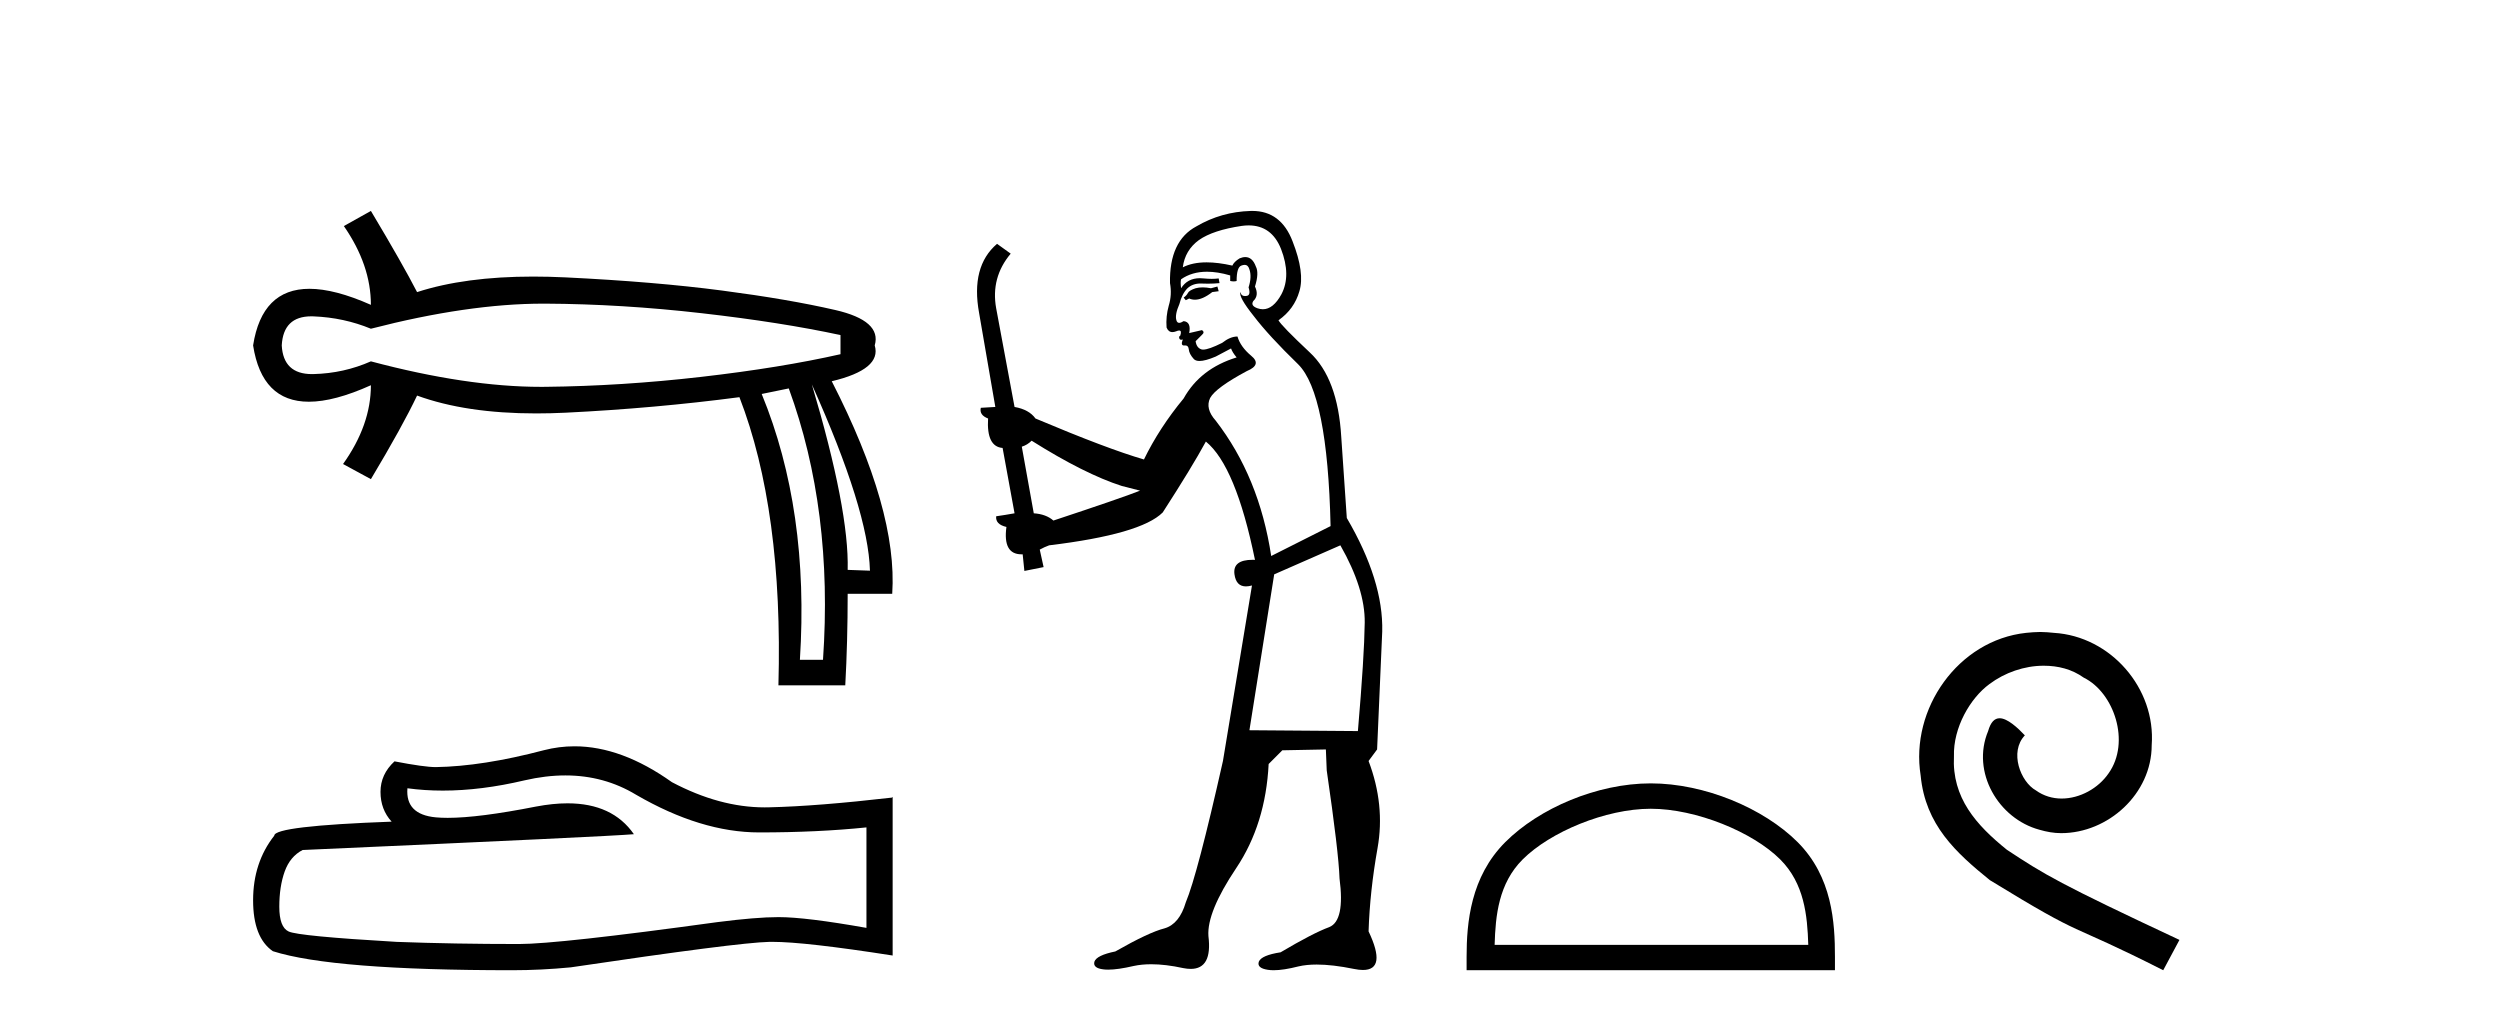
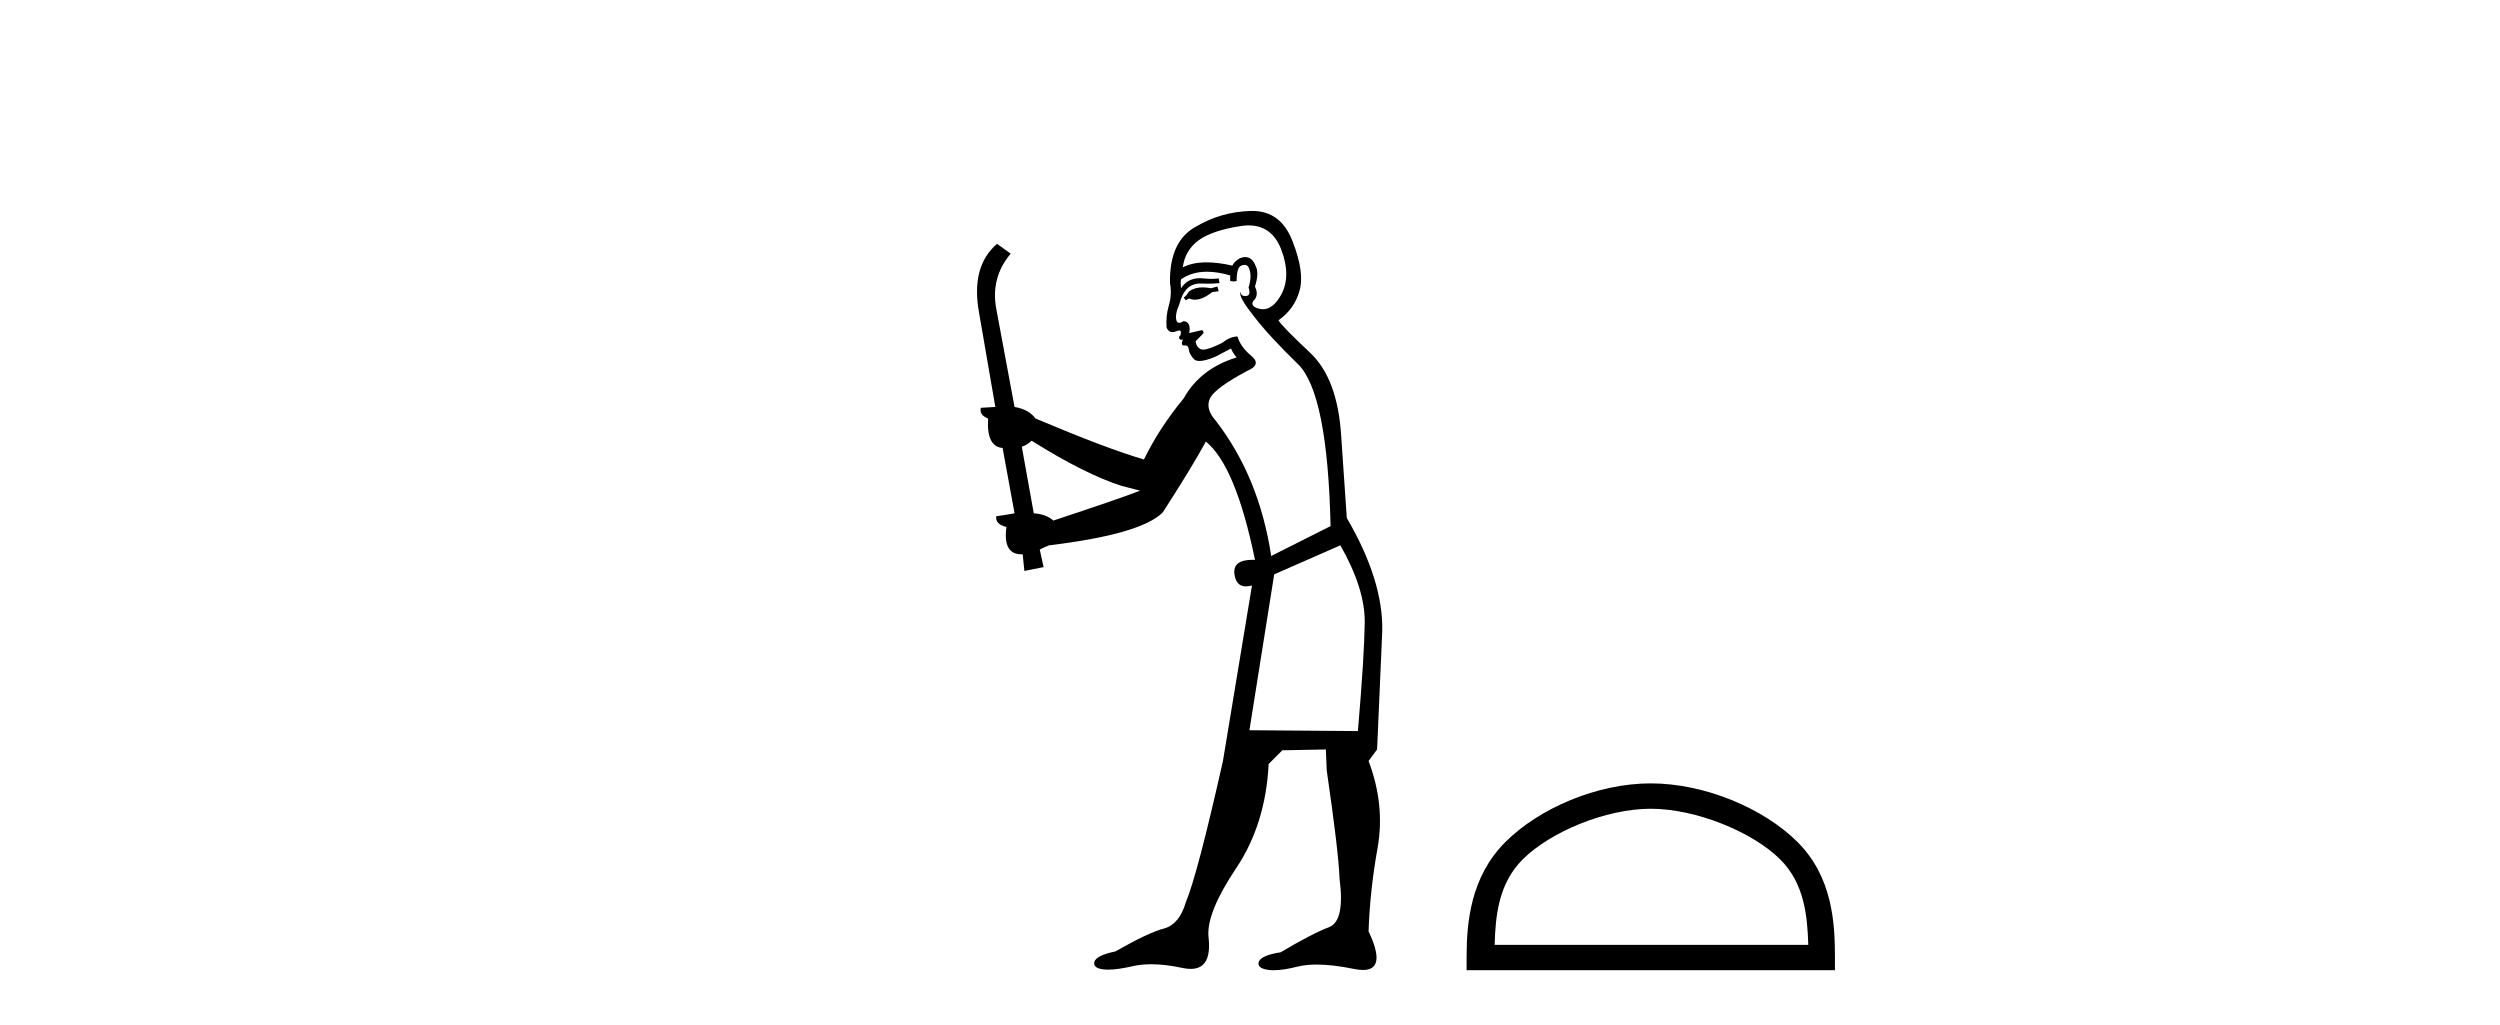
<svg xmlns="http://www.w3.org/2000/svg" width="100.0" height="41.0">
-   <path d="M 21.731 12.146 Q 21.778 12.146 21.824 12.146 Q 24.865 12.162 28.064 12.528 Q 31.264 12.894 33.62 13.403 L 33.62 14.168 Q 31.232 14.709 28.049 15.075 Q 24.865 15.441 21.824 15.473 Q 21.735 15.474 21.645 15.474 Q 18.668 15.474 14.836 14.454 Q 13.754 14.932 12.544 14.963 Q 12.512 14.964 12.481 14.964 Q 11.332 14.964 11.27 13.817 Q 11.332 12.653 12.454 12.653 Q 12.498 12.653 12.544 12.655 Q 13.754 12.703 14.836 13.149 Q 18.723 12.146 21.731 12.146 ZM 32.474 15.377 Q 34.734 20.408 34.798 22.827 L 34.798 22.827 L 33.907 22.795 Q 33.97 20.408 32.474 15.377 ZM 31.551 15.537 Q 33.334 20.408 32.92 26.393 L 31.996 26.393 Q 32.378 20.408 30.468 15.759 L 31.551 15.537 ZM 14.836 8.437 L 13.754 9.042 Q 14.836 10.602 14.836 12.194 Q 13.388 11.552 12.377 11.552 Q 10.477 11.552 10.124 13.817 Q 10.475 16.069 12.354 16.069 Q 13.371 16.069 14.836 15.409 L 14.836 15.409 Q 14.836 17.001 13.722 18.561 L 14.836 19.166 Q 16.11 17.033 16.683 15.823 Q 18.64 16.537 21.443 16.537 Q 22.014 16.537 22.62 16.508 Q 26.202 16.332 29.577 15.887 Q 31.328 20.408 31.137 27.412 L 33.811 27.412 Q 33.907 25.661 33.907 23.751 L 35.689 23.751 Q 35.912 20.408 33.27 15.25 Q 35.276 14.772 34.989 13.817 Q 35.276 12.83 33.413 12.401 Q 31.551 11.971 28.876 11.621 Q 26.202 11.27 22.62 11.095 Q 21.953 11.063 21.327 11.063 Q 18.599 11.063 16.683 11.684 Q 16.11 10.57 14.836 8.437 Z" style="fill:#000000;stroke:none" />
-   <path d="M 22.615 31.017 Q 24.165 31.017 25.442 31.789 Q 28.04 33.297 30.366 33.297 Q 32.706 33.297 34.658 33.096 L 34.658 37.115 Q 32.232 36.685 31.155 36.685 L 31.127 36.685 Q 30.251 36.685 28.686 36.886 Q 22.327 37.761 20.762 37.761 Q 18.163 37.761 15.866 37.675 Q 11.933 37.446 11.545 37.259 Q 11.172 37.087 11.172 36.268 Q 11.172 35.464 11.387 34.861 Q 11.603 34.259 12.105 34 Q 24.394 33.455 25.356 33.368 Q 24.499 32.133 22.702 32.133 Q 22.119 32.133 21.437 32.263 Q 19.148 32.714 17.907 32.714 Q 17.646 32.714 17.431 32.694 Q 16.211 32.579 16.297 31.531 L 16.297 31.531 Q 16.983 31.624 17.713 31.624 Q 19.246 31.624 20.977 31.215 Q 21.831 31.017 22.615 31.017 ZM 22.981 29.852 Q 22.359 29.852 21.752 30.009 Q 19.298 30.655 17.431 30.684 Q 16.972 30.684 15.78 30.454 Q 15.22 30.971 15.22 31.675 Q 15.22 32.378 15.665 32.866 Q 10.971 33.038 10.971 33.426 Q 10.124 34.503 10.124 36.01 Q 10.124 37.503 10.914 38.048 Q 13.297 38.809 20.489 38.809 Q 21.637 38.809 22.829 38.694 Q 29.49 37.704 30.768 37.675 Q 30.828 37.674 30.894 37.674 Q 32.206 37.674 35.706 38.221 L 35.706 31.875 L 35.677 31.904 Q 32.677 32.249 30.782 32.292 Q 30.685 32.295 30.587 32.295 Q 28.784 32.295 26.877 31.287 Q 24.86 29.852 22.981 29.852 Z" style="fill:#000000;stroke:none" />
  <path d="M 48.696 11.461 L 48.44 11.53 Q 48.26 11.495 48.107 11.495 Q 47.953 11.495 47.825 11.53 Q 47.568 11.615 47.517 11.717 Q 47.466 11.82 47.346 11.905 L 47.432 12.008 L 47.568 11.94 Q 47.676 11.988 47.797 11.988 Q 48.1 11.988 48.491 11.683 L 48.747 11.649 L 48.696 11.461 ZM 49.944 9.016 Q 50.867 9.016 51.241 9.958 Q 51.651 11.017 51.258 11.769 Q 50.93 12.37 50.515 12.37 Q 50.411 12.37 50.302 12.332 Q 50.011 12.23 50.131 12.042 Q 50.37 11.82 50.199 11.461 Q 50.37 10.915 50.233 10.658 Q 50.096 10.283 49.812 10.283 Q 49.708 10.283 49.584 10.334 Q 49.362 10.47 49.294 10.624 Q 48.721 10.494 48.264 10.494 Q 47.699 10.494 47.312 10.693 Q 47.398 10.009 47.961 9.599 Q 48.525 9.206 49.67 9.036 Q 49.813 9.016 49.944 9.016 ZM 41.265 17.628 Q 43.383 18.96 44.87 19.438 L 45.604 19.626 Q 44.87 19.917 42.136 20.822 Q 41.846 20.566 41.351 20.532 L 40.872 17.867 Q 41.094 17.799 41.265 17.628 ZM 49.784 10.595 Q 49.928 10.595 49.977 10.778 Q 50.079 11.068 49.943 11.495 Q 50.045 11.82 49.857 11.837 Q 49.826 11.842 49.798 11.842 Q 49.647 11.842 49.618 11.683 L 49.618 11.683 Q 49.533 11.871 50.148 12.64 Q 50.746 13.426 51.924 14.57 Q 53.103 15.732 53.223 21.044 L 50.848 22.24 Q 50.37 19.08 48.628 16.825 Q 48.2 16.347 48.405 15.92 Q 48.628 15.51 49.874 14.843 Q 50.489 14.587 50.045 14.228 Q 49.618 13.87 49.499 13.46 Q 49.208 13.46 48.884 13.716 Q 48.348 13.984 48.126 13.984 Q 48.079 13.984 48.047 13.972 Q 47.859 13.904 47.825 13.648 L 48.081 13.391 Q 48.2 13.289 48.081 13.204 L 47.568 13.323 Q 47.654 12.879 47.346 12.845 Q 47.239 12.914 47.169 12.914 Q 47.084 12.914 47.056 12.811 Q 46.988 12.589 47.176 12.162 Q 47.278 11.752 47.5 11.53 Q 47.705 11.34 48.027 11.34 Q 48.053 11.34 48.081 11.342 Q 48.2 11.347 48.318 11.347 Q 48.553 11.347 48.781 11.325 L 48.747 11.137 Q 48.619 11.154 48.47 11.154 Q 48.32 11.154 48.149 11.137 Q 48.07 11.128 47.996 11.128 Q 47.497 11.128 47.244 11.53 Q 47.21 11.273 47.244 11.171 Q 47.676 10.869 48.279 10.869 Q 48.702 10.869 49.208 11.017 L 49.208 11.239 Q 49.285 11.256 49.349 11.256 Q 49.413 11.256 49.465 11.239 Q 49.465 10.693 49.652 10.624 Q 49.726 10.595 49.784 10.595 ZM 53.615 21.813 Q 54.606 23.555 54.589 24.905 Q 54.572 26.254 54.316 29.243 L 49.977 29.209 L 50.968 22.974 L 53.615 21.813 ZM 50.091 8.437 Q 50.06 8.437 50.028 8.438 Q 48.85 8.472 47.859 9.053 Q 46.766 9.633 46.8 11.325 Q 46.885 11.786 46.749 12.23 Q 46.629 12.657 46.663 13.101 Q 46.736 13.284 46.897 13.284 Q 46.961 13.284 47.039 13.255 Q 47.119 13.22 47.166 13.22 Q 47.282 13.22 47.21 13.426 Q 47.141 13.46 47.176 13.545 Q 47.198 13.591 47.251 13.591 Q 47.278 13.591 47.312 13.579 L 47.312 13.579 Q 47.216 13.82 47.36 13.82 Q 47.37 13.82 47.381 13.819 Q 47.395 13.817 47.407 13.817 Q 47.536 13.817 47.551 13.972 Q 47.568 14.16 47.756 14.365 Q 47.83 14.439 47.98 14.439 Q 48.213 14.439 48.628 14.263 L 49.242 13.938 Q 49.294 14.092 49.465 14.297 Q 48.013 14.741 47.346 15.937 Q 46.373 17.115 45.758 18.379 Q 44.289 17.952 41.419 16.74 Q 41.163 16.381 40.582 16.278 L 39.847 12.332 Q 39.625 11.102 40.428 10.146 L 39.882 9.753 Q 38.823 10.658 39.164 12.52 L 39.813 16.278 L 39.232 16.312 Q 39.164 16.603 39.523 16.74 Q 39.455 17.867 40.104 17.918 L 40.582 20.532 Q 40.206 20.6 39.847 20.651 Q 39.813 20.976 40.257 21.078 Q 40.108 22.173 40.86 22.173 Q 40.883 22.173 40.907 22.172 L 40.975 22.838 L 41.744 22.684 L 41.59 21.984 Q 41.778 21.881 41.966 21.813 Q 45.638 21.369 46.509 20.498 Q 47.688 18.67 48.235 17.662 Q 49.43 18.636 50.199 22.394 Q 50.151 22.392 50.106 22.392 Q 49.298 22.392 49.379 22.974 Q 49.446 23.456 49.837 23.456 Q 49.946 23.456 50.079 23.419 L 50.079 23.419 L 48.918 30.439 Q 47.893 35 47.432 36.093 Q 47.176 36.964 46.578 37.135 Q 45.963 37.289 44.613 38.058 Q 43.862 38.211 43.776 38.468 Q 43.708 38.724 44.135 38.775 Q 44.223 38.786 44.329 38.786 Q 44.717 38.786 45.348 38.639 Q 45.669 38.57 46.05 38.57 Q 46.622 38.57 47.329 38.724 Q 47.492 38.756 47.629 38.756 Q 48.499 38.756 48.337 37.443 Q 48.269 36.486 49.447 34.727 Q 50.626 32.967 50.746 30.559 L 51.292 30.012 L 53.035 29.978 L 53.069 30.815 Q 53.547 34.095 53.581 35.137 Q 53.803 36.828 53.171 37.084 Q 52.522 37.323 51.224 38.092 Q 50.455 38.211 50.353 38.468 Q 50.267 38.724 50.712 38.792 Q 50.818 38.809 50.949 38.809 Q 51.339 38.809 51.941 38.656 Q 52.257 38.582 52.667 38.582 Q 53.301 38.582 54.162 38.758 Q 54.362 38.799 54.517 38.799 Q 55.478 38.799 54.743 37.255 Q 54.794 35.649 55.102 33.924 Q 55.409 32.199 54.743 30.439 L 55.084 29.978 L 55.289 25.263 Q 55.341 23.231 53.872 20.72 Q 53.803 19.797 53.65 17.474 Q 53.513 15.134 52.386 14.092 Q 51.258 13.033 51.139 12.811 Q 51.771 12.367 51.976 11.649 Q 52.198 10.915 51.702 9.651 Q 51.237 8.437 50.091 8.437 Z" style="fill:#000000;stroke:none" />
  <path d="M 66.031 32.35 C 67.844 32.35 70.112 33.281 71.21 34.378 C 72.17 35.339 72.295 36.612 72.331 37.795 L 59.785 37.795 C 59.82 36.612 59.946 35.339 60.906 34.378 C 62.004 33.281 64.219 32.35 66.031 32.35 ZM 66.031 31.335 C 63.881 31.335 61.568 32.329 60.212 33.684 C 58.822 35.075 58.664 36.906 58.664 38.275 L 58.664 38.809 L 73.398 38.809 L 73.398 38.275 C 73.398 36.906 73.294 35.075 71.904 33.684 C 70.548 32.329 68.181 31.335 66.031 31.335 Z" style="fill:#000000;stroke:none" />
-   <path d="M 81.609 25.279 C 81.421 25.279 81.233 25.297 81.045 25.314 C 78.329 25.604 76.399 28.354 76.826 31.019 C 77.014 33.001 78.244 34.111 79.593 35.205 C 83.608 37.665 82.48 36.759 86.529 38.809 L 87.178 37.596 C 82.361 35.341 81.78 34.983 80.277 33.992 C 79.047 33.001 78.073 31.908 78.158 30.251 C 78.124 29.106 78.808 27.927 79.576 27.364 C 80.191 26.902 80.977 26.629 81.746 26.629 C 82.327 26.629 82.873 26.766 83.352 27.107 C 84.565 27.705 85.231 29.687 84.343 30.934 C 83.933 31.532 83.198 31.942 82.463 31.942 C 82.105 31.942 81.746 31.839 81.438 31.617 C 80.823 31.276 80.362 30.08 80.994 29.414 C 80.704 29.106 80.294 28.73 79.986 28.73 C 79.781 28.73 79.628 28.884 79.525 29.243 C 78.842 30.883 79.935 32.745 81.575 33.189 C 81.865 33.274 82.156 33.326 82.446 33.326 C 84.325 33.326 86.068 31.754 86.068 29.807 C 86.239 27.534 84.428 25.45 82.156 25.314 C 81.985 25.297 81.797 25.279 81.609 25.279 Z" style="fill:#000000;stroke:none" />
</svg>